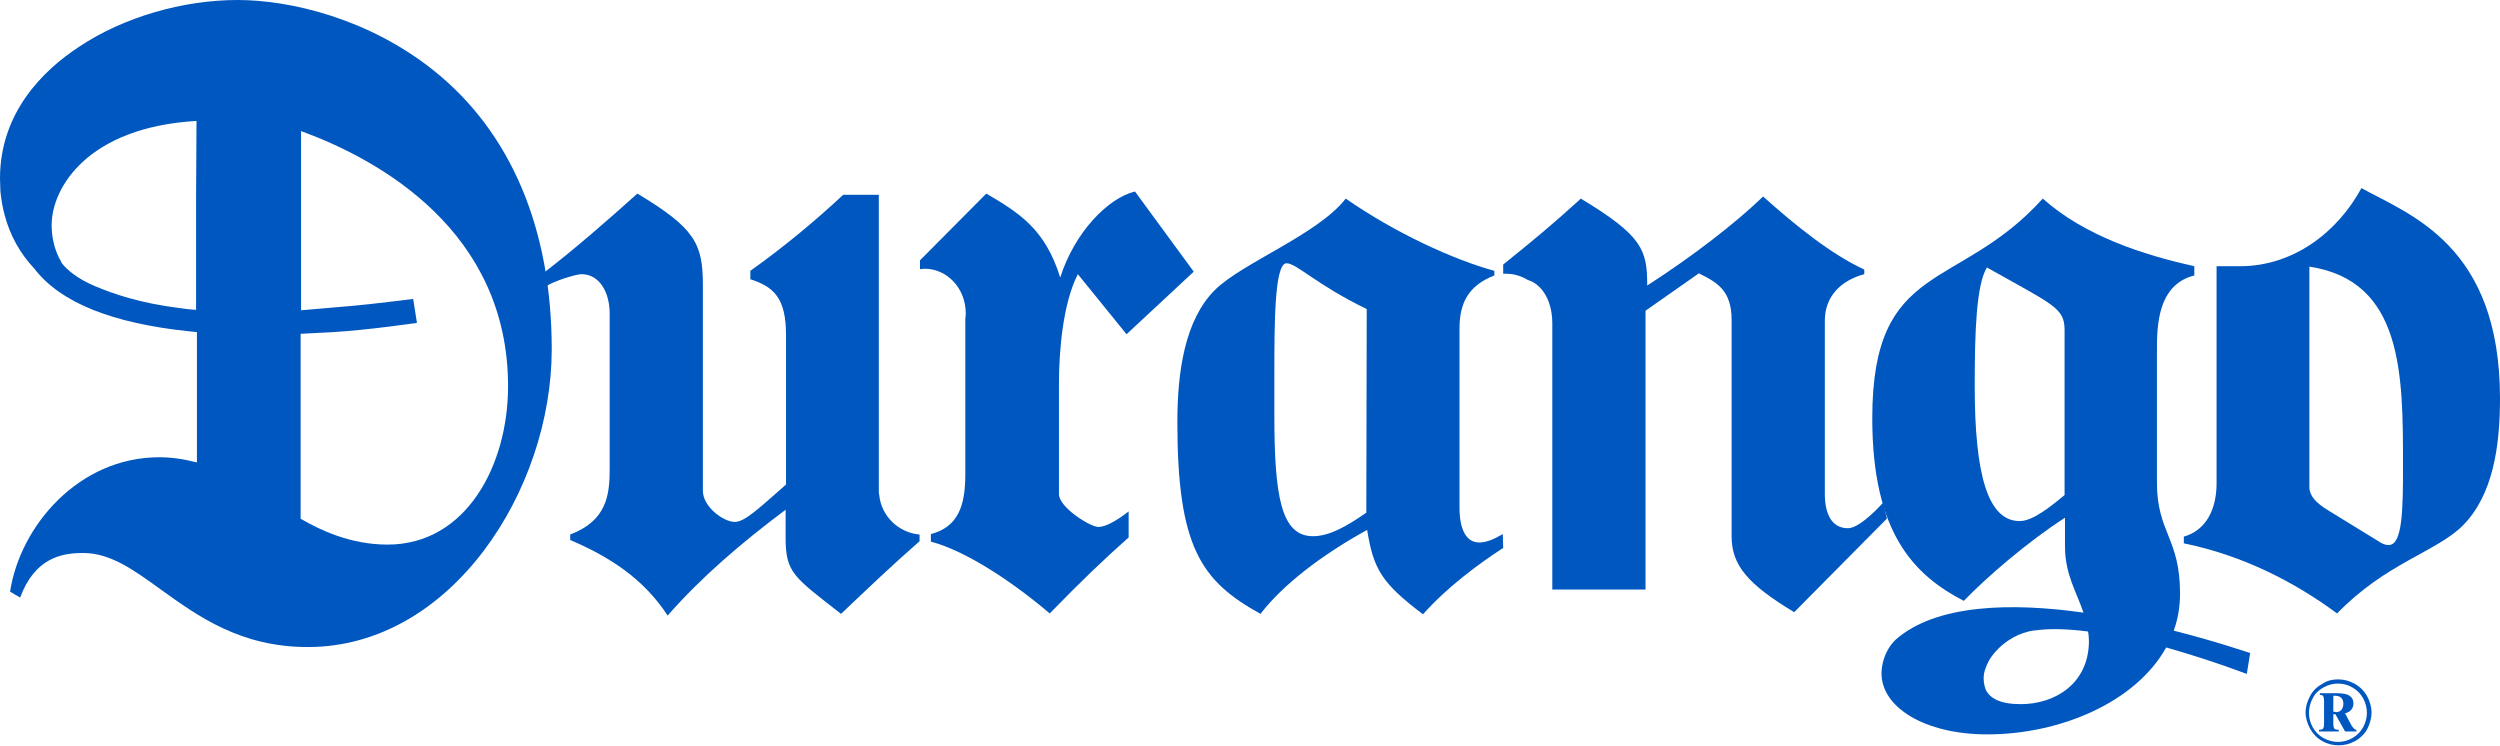
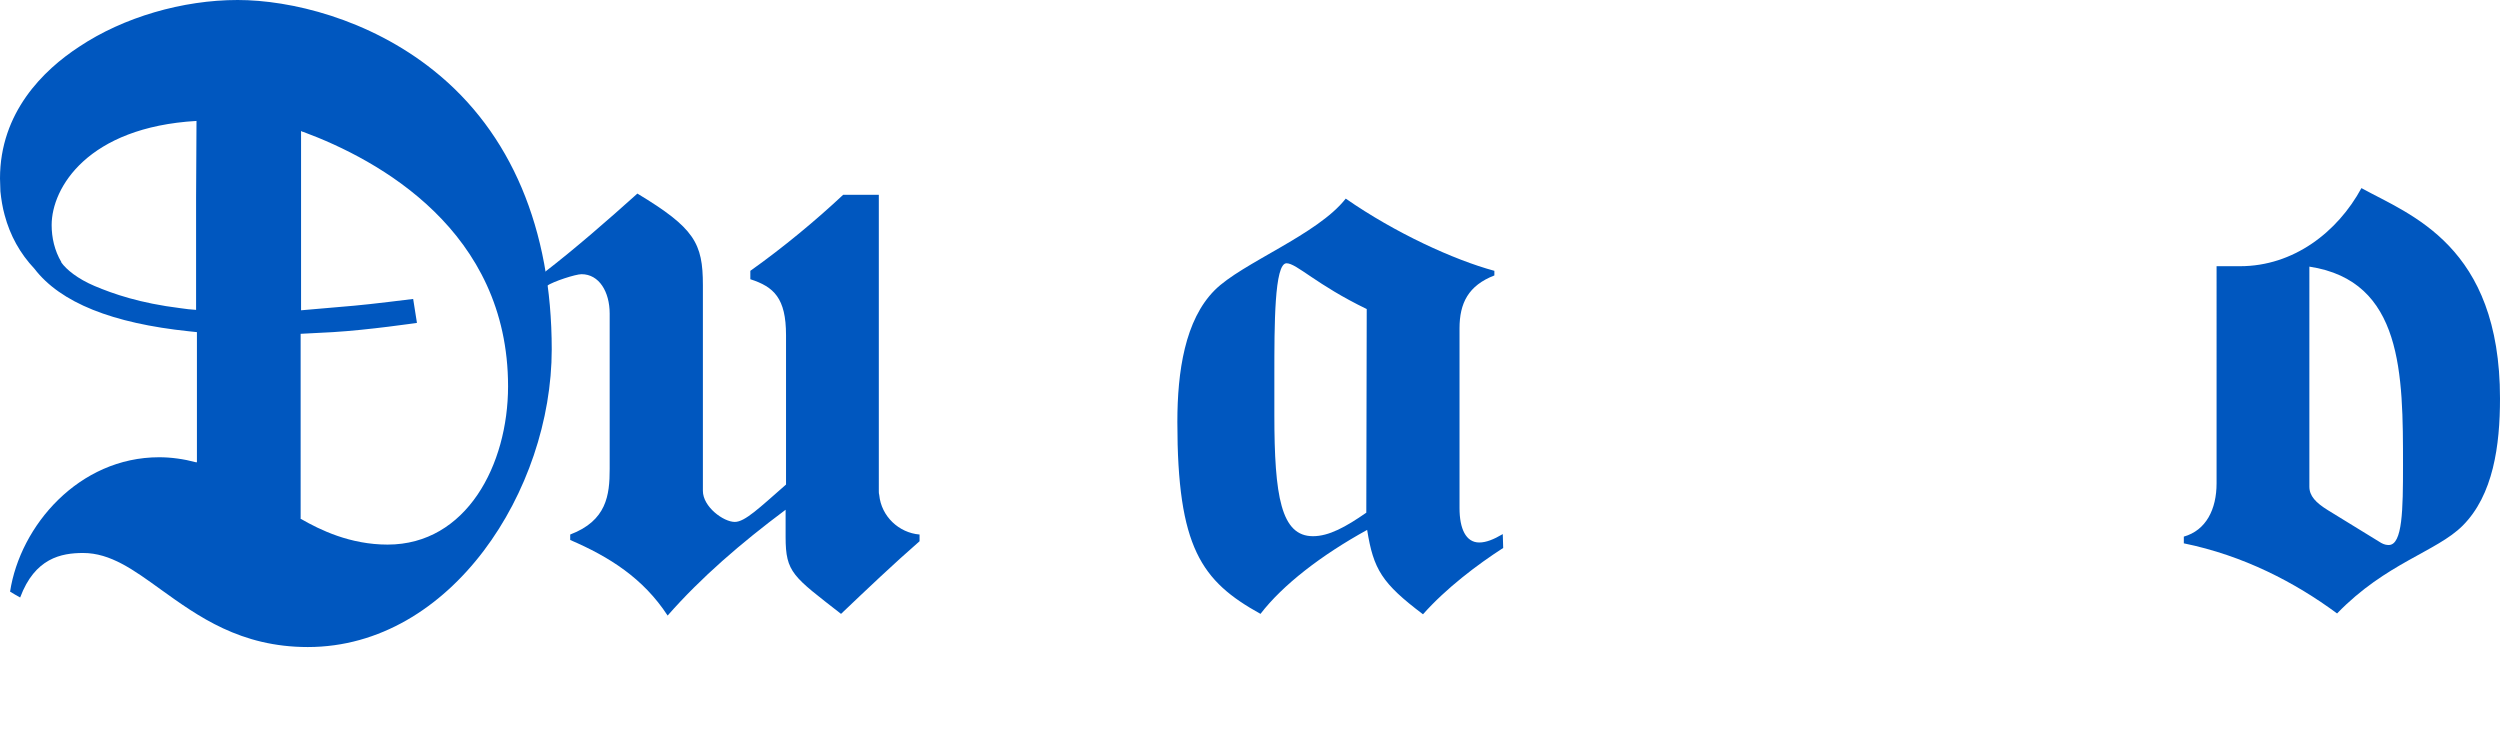
<svg xmlns="http://www.w3.org/2000/svg" version="1.1" id="Layer_1" x="0px" y="0px" viewBox="0 0 595.4 177.6" style="enable-background:new 0 0 595.4 177.6;" xml:space="preserve">
  <style type="text/css">
	.st0{fill:#0057BF;}
</style>
  <g>
-     <path class="st0" d="M555.8,169.5c0.2,0,0.5,0.1,0.6,0.1c0.5,0,0.9-0.2,1.2-0.5c0.3-0.4,0.5-0.9,0.5-1.5s-0.2-1.1-0.5-1.4   c-0.3-0.3-0.8-0.5-1.5-0.5h-0.4v3.8H555.8z M552.6,165.1h4c1.4,0,2.3,0.2,2.8,0.5c0.8,0.5,1.1,1.1,1.1,2c0,0.5-0.2,1-0.5,1.4   s-0.8,0.7-1.5,0.9l1.5,2.8c0.2,0.4,0.5,0.7,0.7,0.9c0.1,0.1,0.3,0.2,0.5,0.2v0.4h-2.7l-2.3-4.1h-0.5v2.2c0,0.6,0.1,1,0.2,1.2   c0.2,0.2,0.5,0.3,1.1,0.3v0.4h-4.7v-0.4c0.5,0,0.8-0.1,0.9-0.2c0.2-0.2,0.3-0.6,0.3-1.3V167c0-0.6-0.1-1-0.2-1.2   c-0.1-0.2-0.4-0.3-0.8-0.3v-0.4H552.6z M556.8,162.8c-1.2,0-2.3,0.3-3.4,0.9c-1.1,0.6-2,1.4-2.6,2.6c-0.6,1.1-0.9,2.3-0.9,3.5   s0.3,2.3,0.9,3.4c0.6,1.1,1.5,2,2.6,2.6s2.3,0.9,3.4,0.9c1.2,0,2.3-0.3,3.4-0.9c1.1-0.6,2-1.5,2.6-2.6s0.9-2.3,0.9-3.4   c0-1.2-0.3-2.4-0.9-3.5c-0.6-1.1-1.5-2-2.6-2.6C559.2,163.1,558,162.8,556.8,162.8 M556.8,161.8c1.3,0,2.6,0.3,3.9,1   c1.3,0.7,2.3,1.7,3,2.9c0.7,1.3,1.1,2.6,1.1,4s-0.4,2.7-1,3.9c-0.7,1.3-1.7,2.2-2.9,2.9c-1.3,0.7-2.6,1-3.9,1c-1.4,0-2.7-0.3-3.9-1   c-1.3-0.7-2.2-1.7-2.9-2.9c-0.7-1.3-1.1-2.6-1.1-3.9c0-1.4,0.4-2.7,1.1-4c0.7-1.3,1.7-2.2,3-2.9   C554.2,162.1,555.5,161.8,556.8,161.8" />
    <path class="st0" d="M550,115.9c0,2.2,1.5,3.8,4.4,5.6l12.7,7.8c0.7,0.4,1.3,0.5,1.8,0.5c3.3,0,3.4-8.5,3.4-18.9   c0-21.8,0-44-22.3-47.4L550,115.9L550,115.9z M533.5,63.4c12.7,0,23.2-8.1,28.9-18.6c11.6,6.4,33,13.6,33,50.1   c0,11.2-1.6,23-8.9,30.3c-6.2,6.2-18.3,8.9-29.9,20.9c-10-7.4-22.3-13.8-36.5-16.7v-1.6c5.3-1.5,7.8-6.5,7.8-12.7V63.4H533.5z" />
-     <path class="st0" d="M481.3,167.7c-5,0-7.4-1.4-8.4-3.5c-0.4-1.1-0.6-2.4-0.4-3.7c0.2-1.1,0.7-2.2,1.2-3.2c1-1.7,2.6-3.4,4.5-4.7   c1.6-1.1,3.3-1.8,4.9-2.2c0.8-0.2,1.8-0.3,2.8-0.4l0,0c2.9-0.3,6.7-0.2,11.4,0.4c0.1,0.7,0.2,1.4,0.2,2.2   C497.5,162.9,489.3,167.7,481.3,167.7 M491.7,117.9c-3.5,2.9-7.6,6.2-10.7,6.2c-7.6,0-10.7-11.1-10.7-32.1   c0-13.4,0.4-24.1,2.9-28.3c15.8,8.9,18.5,9.6,18.5,14.9L491.7,117.9L491.7,117.9z M517.7,150.2c1-2.8,1.5-5.7,1.5-8.9   c0-13.1-5.5-14.5-5.5-26.3V82.7c0-7.3,1.1-15.1,8.9-17.1v-2.2c-12.2-2.7-26.1-7.2-36.1-16.1c-20.1,22.3-40.6,14.5-40.6,52.3   c0,27.4,10,37.4,21.8,43.5c5.4-5.6,15.1-14,24.1-19.8v6.9c0,6.6,2.8,10.9,4.4,15.7c-17-2.4-35.1-2.1-44.8,6.5   c-2.7,2.7-3.3,6.1-3.3,8c0,8,10.2,14.5,25.2,14.5c17.3,0,35.3-7.6,42.6-20.7c5.6,1.6,12,3.6,19.2,6.3l0.8-5   C535.9,155.6,528.4,152.9,517.7,150.2" />
    <path class="st0" d="M209.4,117.9L209.4,117.9c-0.1-0.3-0.1-0.6-0.1-0.9V46.4h-8.5c-6.4,6-14.2,12.5-22.1,18.1v2   c5.6,1.8,8.5,4.5,8.5,13.3v35.6c-6.4,5.6-9.8,8.9-12.2,8.9c-2.7,0-7.6-3.6-7.6-7.4v-49c0-10-2-13.6-15.6-21.8   c-6.9,6.2-14.8,13.1-22.2,18.8l0.6,3.2c1.6-1.1,6.9-2.8,8.3-2.8c4.2,0,6.7,4.2,6.7,9.4v37c0,6.2-0.7,12.3-9.4,15.6v1.3   c9.3,4,17.4,9.1,23.2,18c8-9.1,17.4-17.2,28.1-25.2v6.5c0,8.5,1.8,9.4,13.2,18.3c6.2-5.9,12.4-11.8,18.7-17.3v-1.6   C214.1,126.9,209.9,123,209.4,117.9" />
    <path class="st0" d="M325.5,73.6c-12-5.8-16.7-10.9-19.1-10.9c-2.9,0-2.9,14.7-2.9,26.7v9.4c0,19.4,1.6,28.9,9.2,28.9   c3.8,0,7.8-2.2,12.7-5.6L325.5,73.6L325.5,73.6z M358,130.5c-6.2,4-13.6,9.6-19.1,15.8c-9.8-7.4-11.8-10.7-13.3-20.1   c-10.9,6-20.1,13.1-25.4,20c-14.1-7.8-19.8-15.8-19.8-45.7c0-12,1.8-24.3,8.9-31.4c6.5-6.5,24.5-13.2,31.2-21.8   c11.8,8.2,25.8,14.6,35.4,17.2v1.1c-6.2,2.4-8.3,6.6-8.3,12.6V121c0,4.9,1.5,8.2,4.7,8.2c1.6,0,3.4-0.7,5.6-2L358,130.5L358,130.5z   " />
-     <path class="st0" d="M448.5,119.7c-2.2,2.4-6,6.1-8.4,6.1c-3.8,0-5.5-3.3-5.5-8.2V76.4c0-5.8,3.8-9.6,9.4-11.1v-1.1   c-7.8-3.6-16.3-10.4-24.1-17.4C413.5,53,403.2,61,392.3,68c0-8.5-1.1-11.8-15.8-20.7c-6.1,5.6-12,10.5-18.5,15.7v2.2   c0.3,0,0.5,0,0.8,0c1.9,0,3.6,0.6,5.1,1.5c2.6,0.7,5.8,4,5.8,10.4v63.3h22.2V74l12.7-8.9c4.5,2.2,7.8,4.2,7.8,11.1v51.5   c0,6.9,3.8,11.4,14.9,18.1l22.1-22.3L448.5,119.7z" />
    <path class="st0" d="M92.3,129.7c-8.9,0-16.1-3.5-20.6-6.1h-0.1V79.5c0,0,3.8-0.2,7.7-0.4c8.4-0.5,20-2.2,20-2.2l-0.9-5.7   c0,0-10.4,1.3-14,1.6c-3.6,0.3-12.7,1.1-12.7,1.1V31.2l0.4,0.2h0.1C90.3,38.1,121,55,121,92C121,110.7,111.1,129.7,92.3,129.7    M46.7,47v26.8c-1.3-0.1-2.5-0.2-3.7-0.4c-9.7-1.2-16-3.4-20.5-5.3c-4-1.7-6.7-3.9-7.9-5.6v-0.1c-1.6-2.7-2.3-5.8-2.3-8.8   c0-8.9,8.6-23.3,34.5-24.8L46.7,47L46.7,47z M103.3,16.8C87.8,4.4,69.1,0,56.6,0C43.5,0,29.4,4.1,18.9,11.1   C10.3,16.7,0,26.8,0,42.5c0,0,0.1,3.2,0.1,3.1c0.2,1.9,0.5,3.8,1,5.6c1.3,4.9,3.7,9.2,7.1,12.8c6.2,8.1,18.6,13,36.8,14.9l1.9,0.2   v31h-0.2c-3-0.8-6-1.2-8.8-1.2c-19.1,0-33.1,16.3-35.5,32c0.1,0.1,2.2,1.3,2.4,1.4c3.5-9.4,9.8-10.6,15-10.6c6.5,0,12,4,18.5,8.7   c8.9,6.4,19,13.7,35,13.7c34.2,0,58.1-37.4,58.1-70.9C131.4,54.5,121.7,31.5,103.3,16.8" />
-     <path class="st0" d="M261.6,125.5c-2,0-9.4-4.7-9.4-7.8V91.4c0-7.6,0.9-19.1,4.5-26.1l11.6,14.3l16-14.9l-14-19.1   c-6.5,1.6-14.4,9.8-17.8,20.5c-3.6-11.6-9.8-15.4-17.6-20L219.1,62v2.1c0.4,0,0.8-0.1,1.1-0.1c5.4,0,9.8,4.7,9.8,10.6   c0,0.4,0,0.8-0.1,1.3c0,0.3,0,0.7,0,1V113c0,7.6-1.8,12.5-8.2,14.2v1.8c8.5,2.2,20,10,28.3,17.1c7.3-7.5,12.9-12.9,18.8-18.1v-6.2   C265.7,124.2,263.2,125.5,261.6,125.5" />
  </g>
</svg>